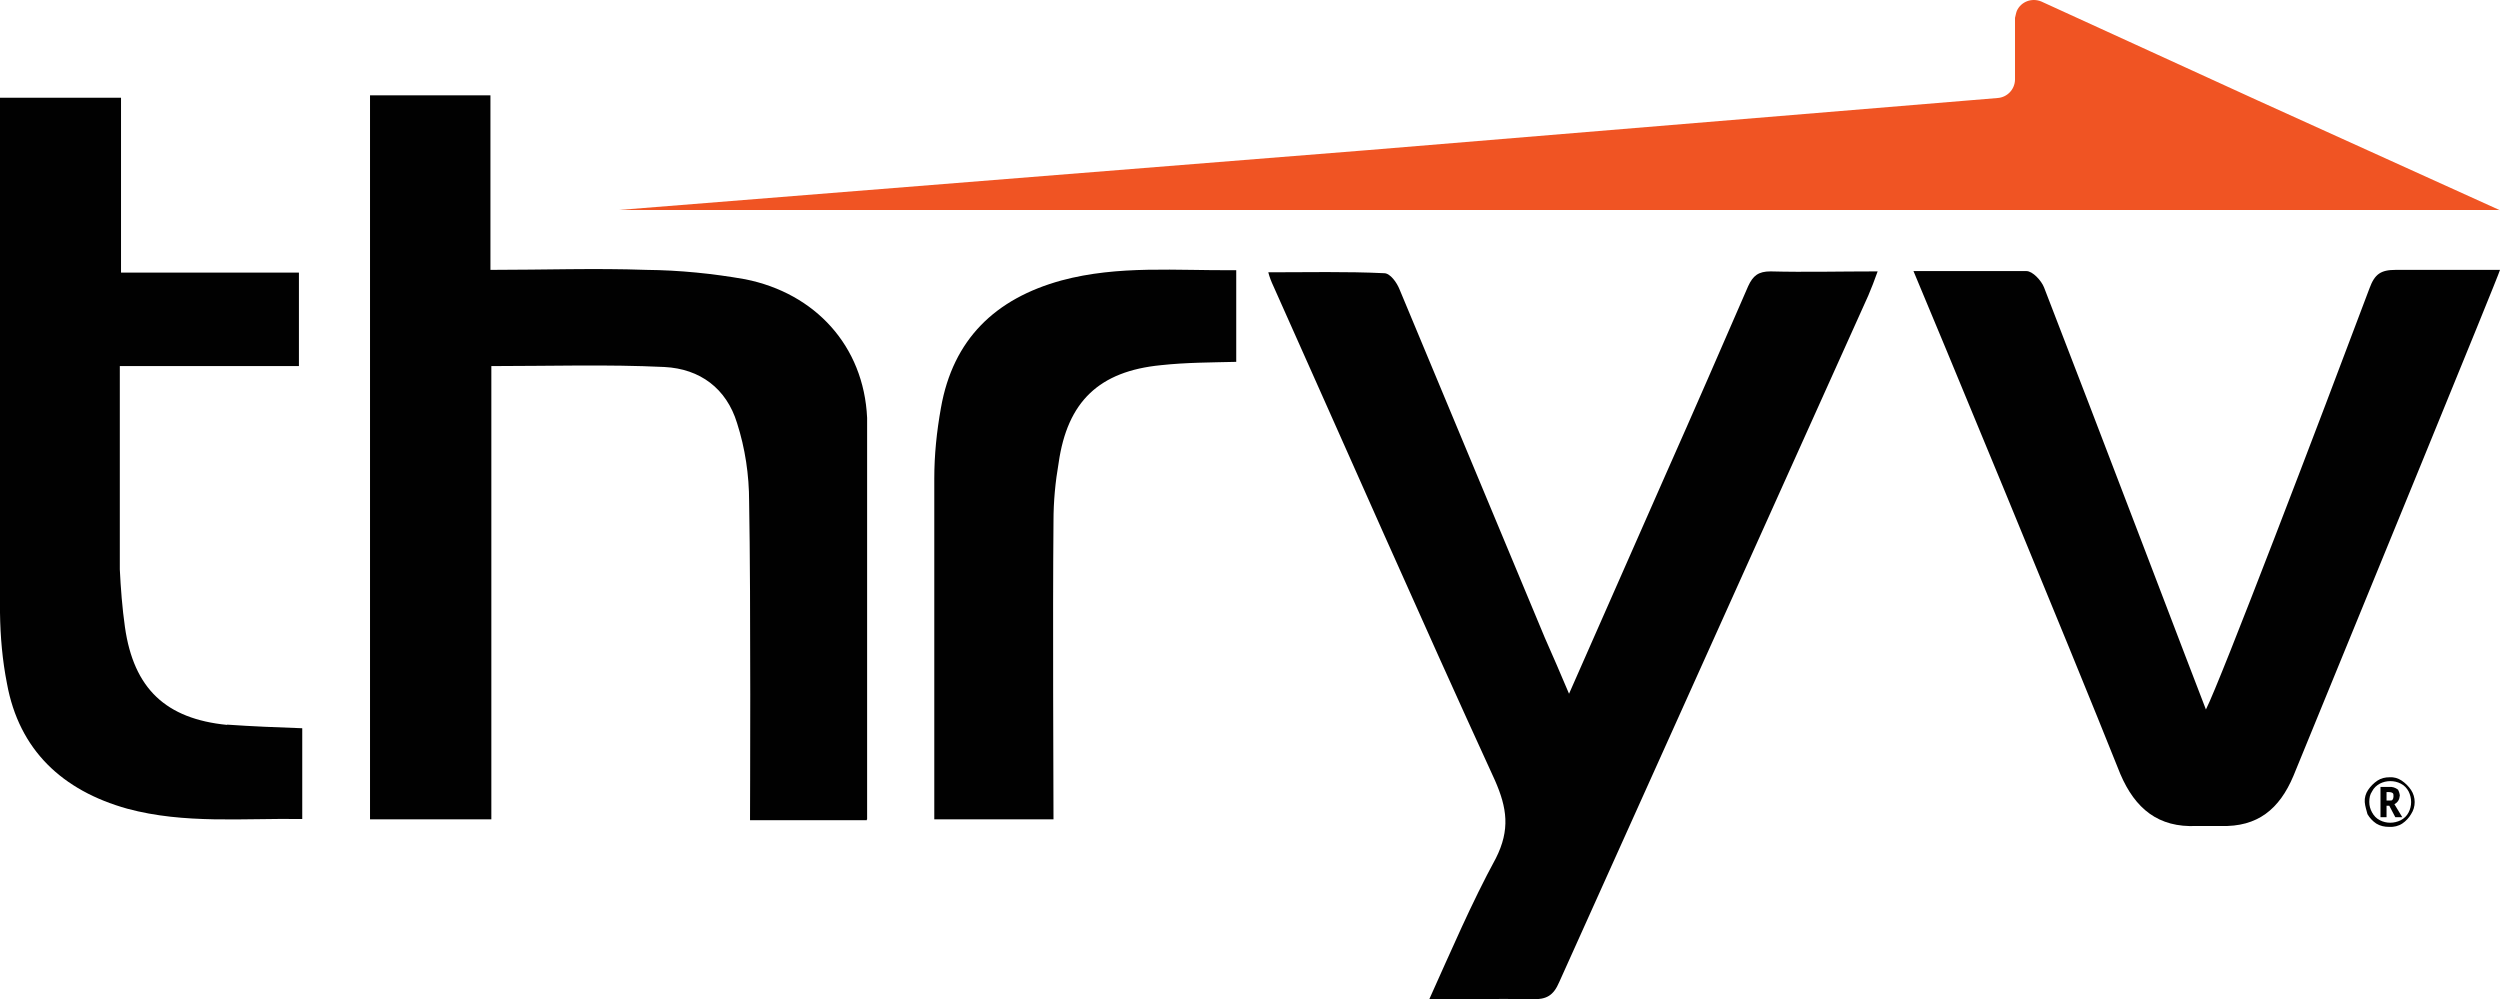
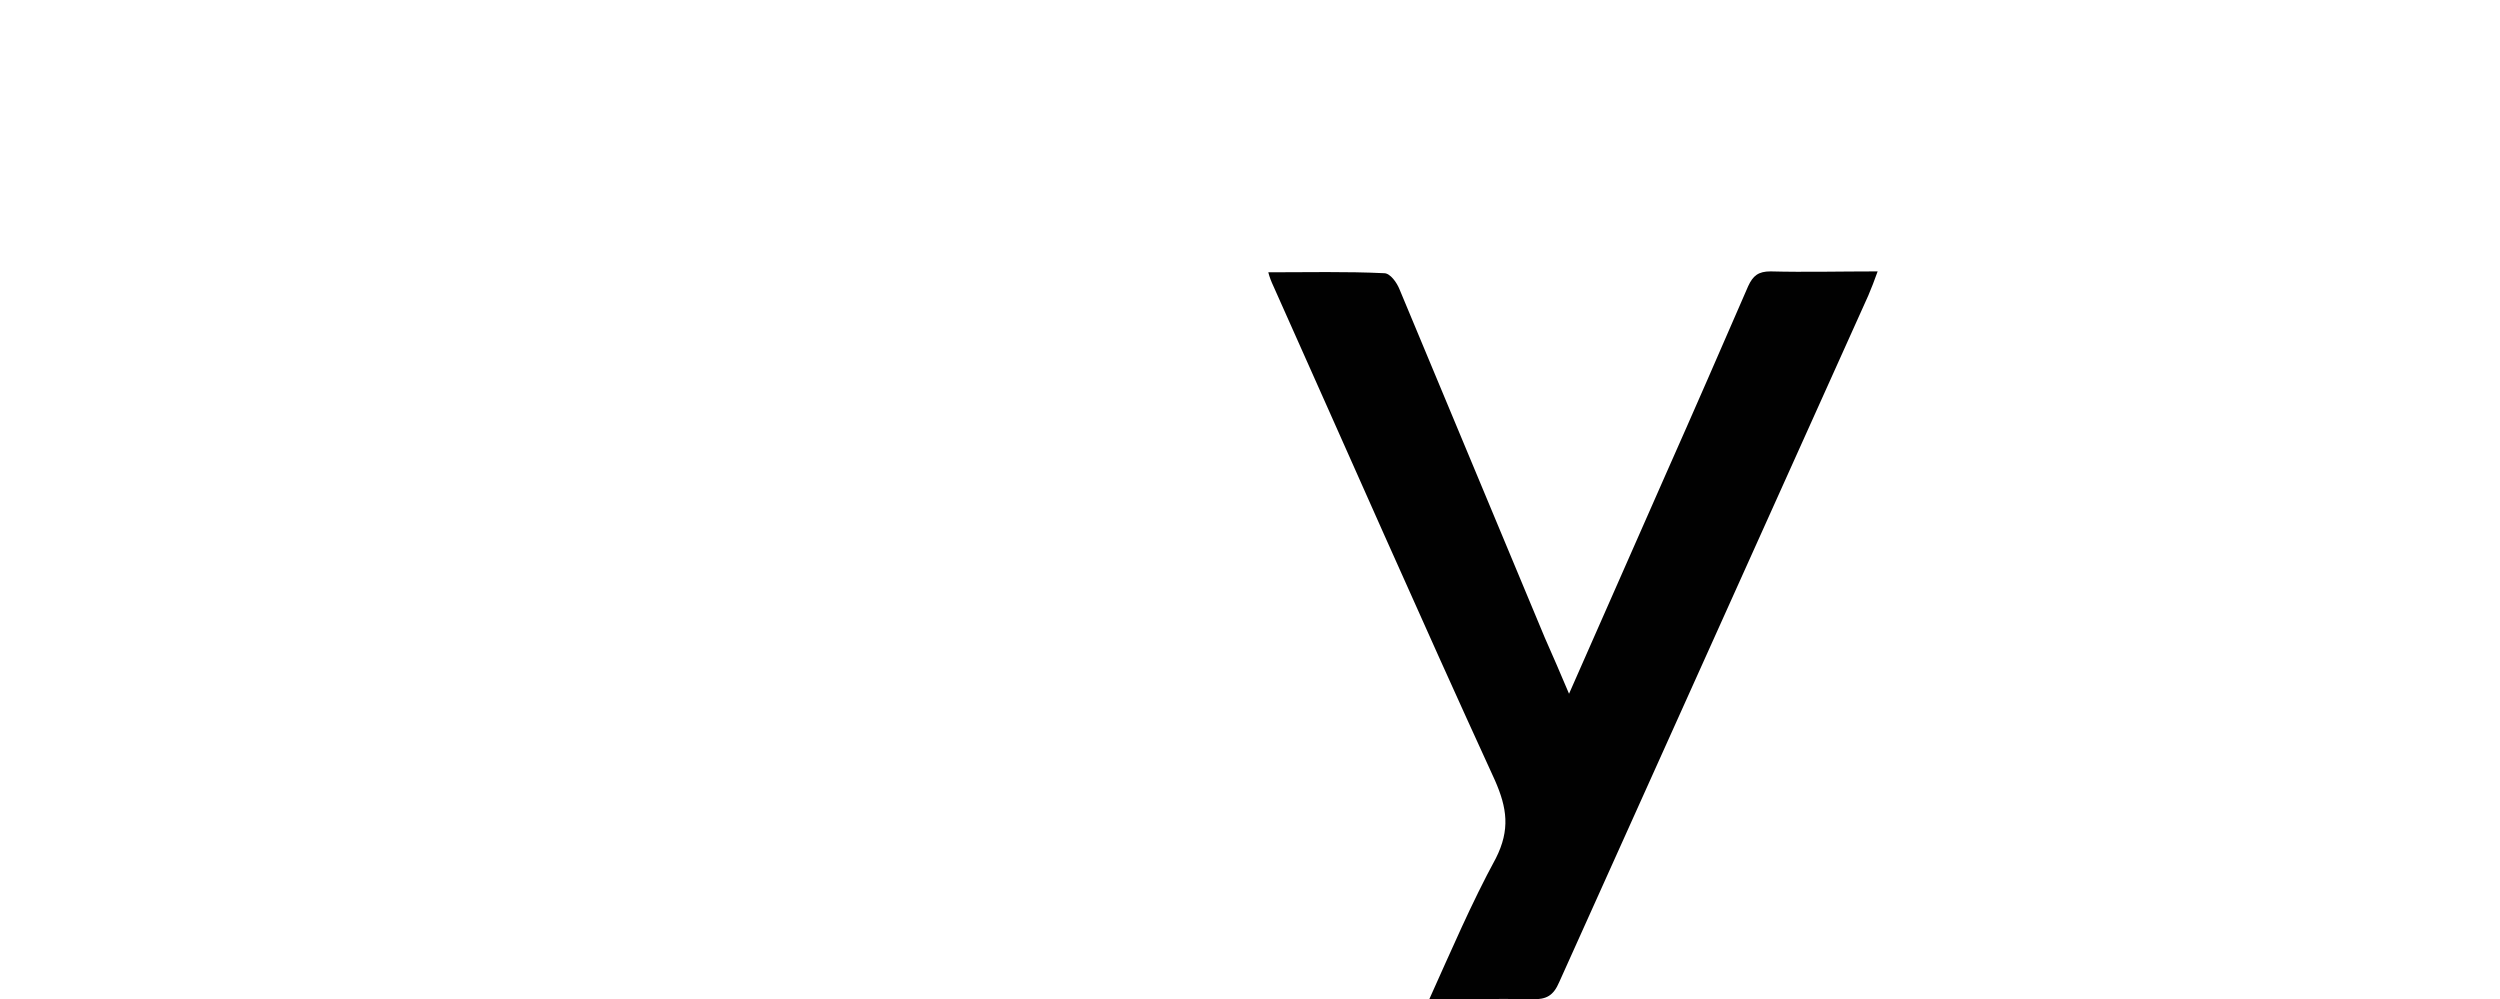
<svg xmlns="http://www.w3.org/2000/svg" id="a" data-name="Layer 1" viewBox="0 0 82.63 33.03">
-   <path d="M34.82,27.08c0-1.14-.03-6.66,0-9.86,0-.64.06-1.29.17-1.92.29-2.03,1.34-3.03,3.38-3.23.83-.09,1.65-.09,2.49-.11v-3.03c-1.98.02-3.89-.17-5.78.34-2.18.6-3.58,1.94-3.98,4.21-.14.78-.22,1.55-.22,2.34v11.26h3.94ZM28.66,27.08v-13.27c-.11-2.38-1.72-4.12-4.03-4.58-1.08-.19-2.17-.3-3.27-.31-1.69-.06-3.38,0-5.15,0V3.15h-3.98v23.93h4.01v-14.98c1.94,0,3.83-.06,5.72.03,1.18.06,2.05.71,2.4,1.85.27.84.4,1.72.4,2.6.06,3.23.03,10.24.03,10.53h3.86v-.03Z" fill="#010101" stroke-width="0" />
-   <path d="M7.51,23.96c-2.03-.2-3.09-1.2-3.38-3.23-.09-.63-.14-1.29-.17-1.91v-6.72h5.92v-3.09H4V3.23H0C0,3.43-.01,16.67,0,20.25c.01.79.08,1.58.23,2.34.4,2.2,1.83,3.54,3.98,4.14,1.89.51,3.83.31,5.78.34v-3c-.83-.03-1.65-.06-2.49-.12Z" fill="#010101" stroke-width="0" />
-   <path d="M63.24,8.96h3.74c.2,0,.49.31.58.54,1.6,4.12,5.18,13.53,5.35,13.95.46-.89,3.8-9.64,5.41-13.93.17-.46.37-.6.86-.6h3.45c-.06.23-4.63,11.35-6.83,16.73-.46,1.09-1.18,1.69-2.4,1.65h-.8c-1.26.06-2.03-.57-2.52-1.72-1.69-4.24-6.26-15.26-6.84-16.63Z" fill="#010101" stroke-width="0" />
  <path d="M47.22,33.03c1.2,0,2.32-.03,3.43,0,.46,0,.69-.11.89-.58,3.4-7.55,6.81-15.13,10.21-22.68.11-.26.2-.49.31-.8-1.26,0-2.4.03-3.54,0-.4,0-.58.14-.74.49-.89,2.05-1.8,4.14-2.72,6.21-1.06,2.4-2.11,4.78-3.2,7.26-.29-.69-.54-1.26-.8-1.85l-4.8-11.51c-.09-.23-.31-.54-.51-.54-1.26-.06-2.52-.03-3.83-.03.04.16.1.31.17.46,2.43,5.43,4.83,10.9,7.32,16.33.4.91.51,1.63.03,2.58-.8,1.47-1.47,3.04-2.21,4.68Z" fill="#010101" stroke-width="0" />
-   <path d="M82.63,6.95l-8.01-3.63L67.47.05c-.31-.13-.67,0-.81.31-.03.08-.04.16-.06.23v2.05c-.01.32-.26.58-.58.6l-20.79,1.72-24.77,1.98h62.16Z" fill="#f05423" stroke-width="0" />
-   <path d="M78.16,26.51c-.01-.14.03-.28.11-.4.08-.12.19-.23.31-.31.12-.08.26-.11.4-.11.14-.01.28.03.4.11.12.08.23.19.31.31.16.24.16.56,0,.8-.07.12-.17.23-.29.31-.12.08-.28.12-.43.11-.16,0-.3-.03-.43-.11-.12-.08-.22-.19-.29-.31-.03-.12-.08-.26-.09-.4ZM78.31,26.51c0,.12.03.23.09.34.06.11.14.2.26.26.21.11.47.11.69,0,.11-.06.2-.14.26-.26.11-.21.11-.47,0-.69-.06-.11-.14-.2-.26-.26-.21-.11-.48-.11-.69,0-.11.06-.2.14-.26.26-.07.1-.09.22-.09.34ZM79.31,26.32c0,.11-.07.21-.17.26l.26.43h-.23l-.2-.38h-.09v.38h-.2v-1h.29c.1-.01.2.02.29.09.03.06.06.14.06.22ZM78.88,26.46h.09c.06,0,.09,0,.11-.03s.03-.06.03-.11,0-.09-.03-.11-.06-.03-.11-.03h-.09v.29Z" fill="#010101" stroke-width="0" />
</svg>